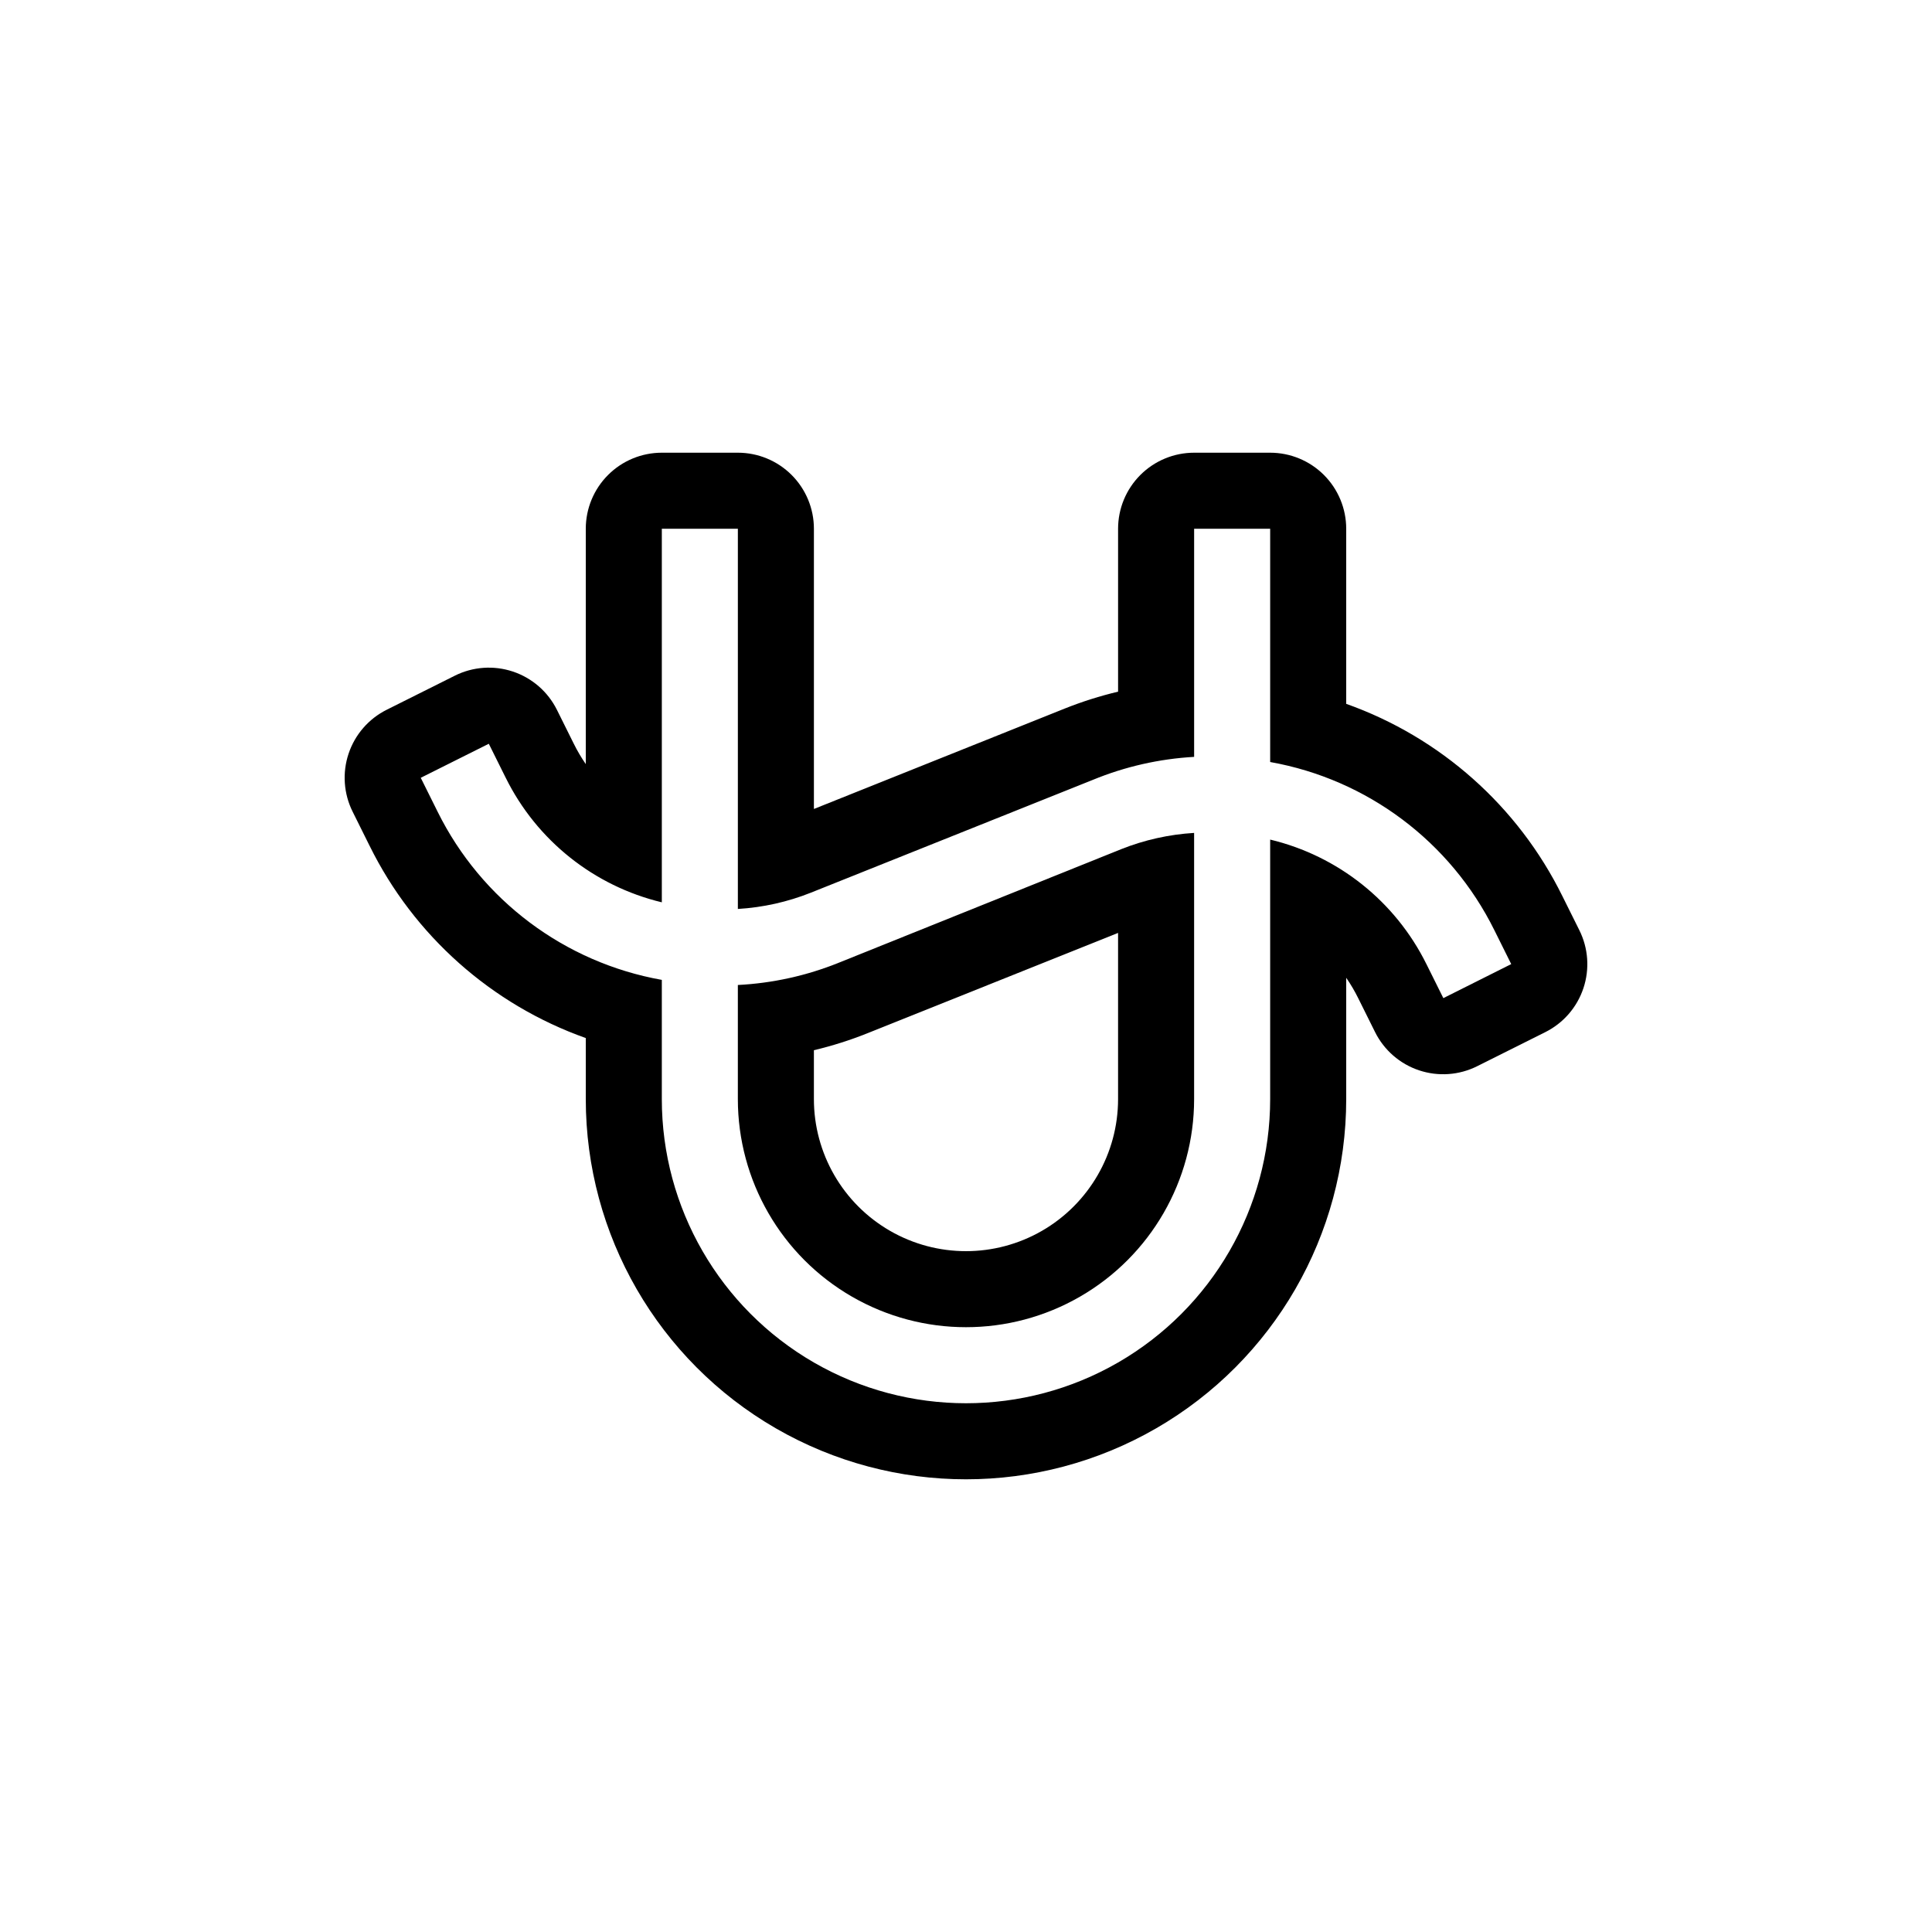
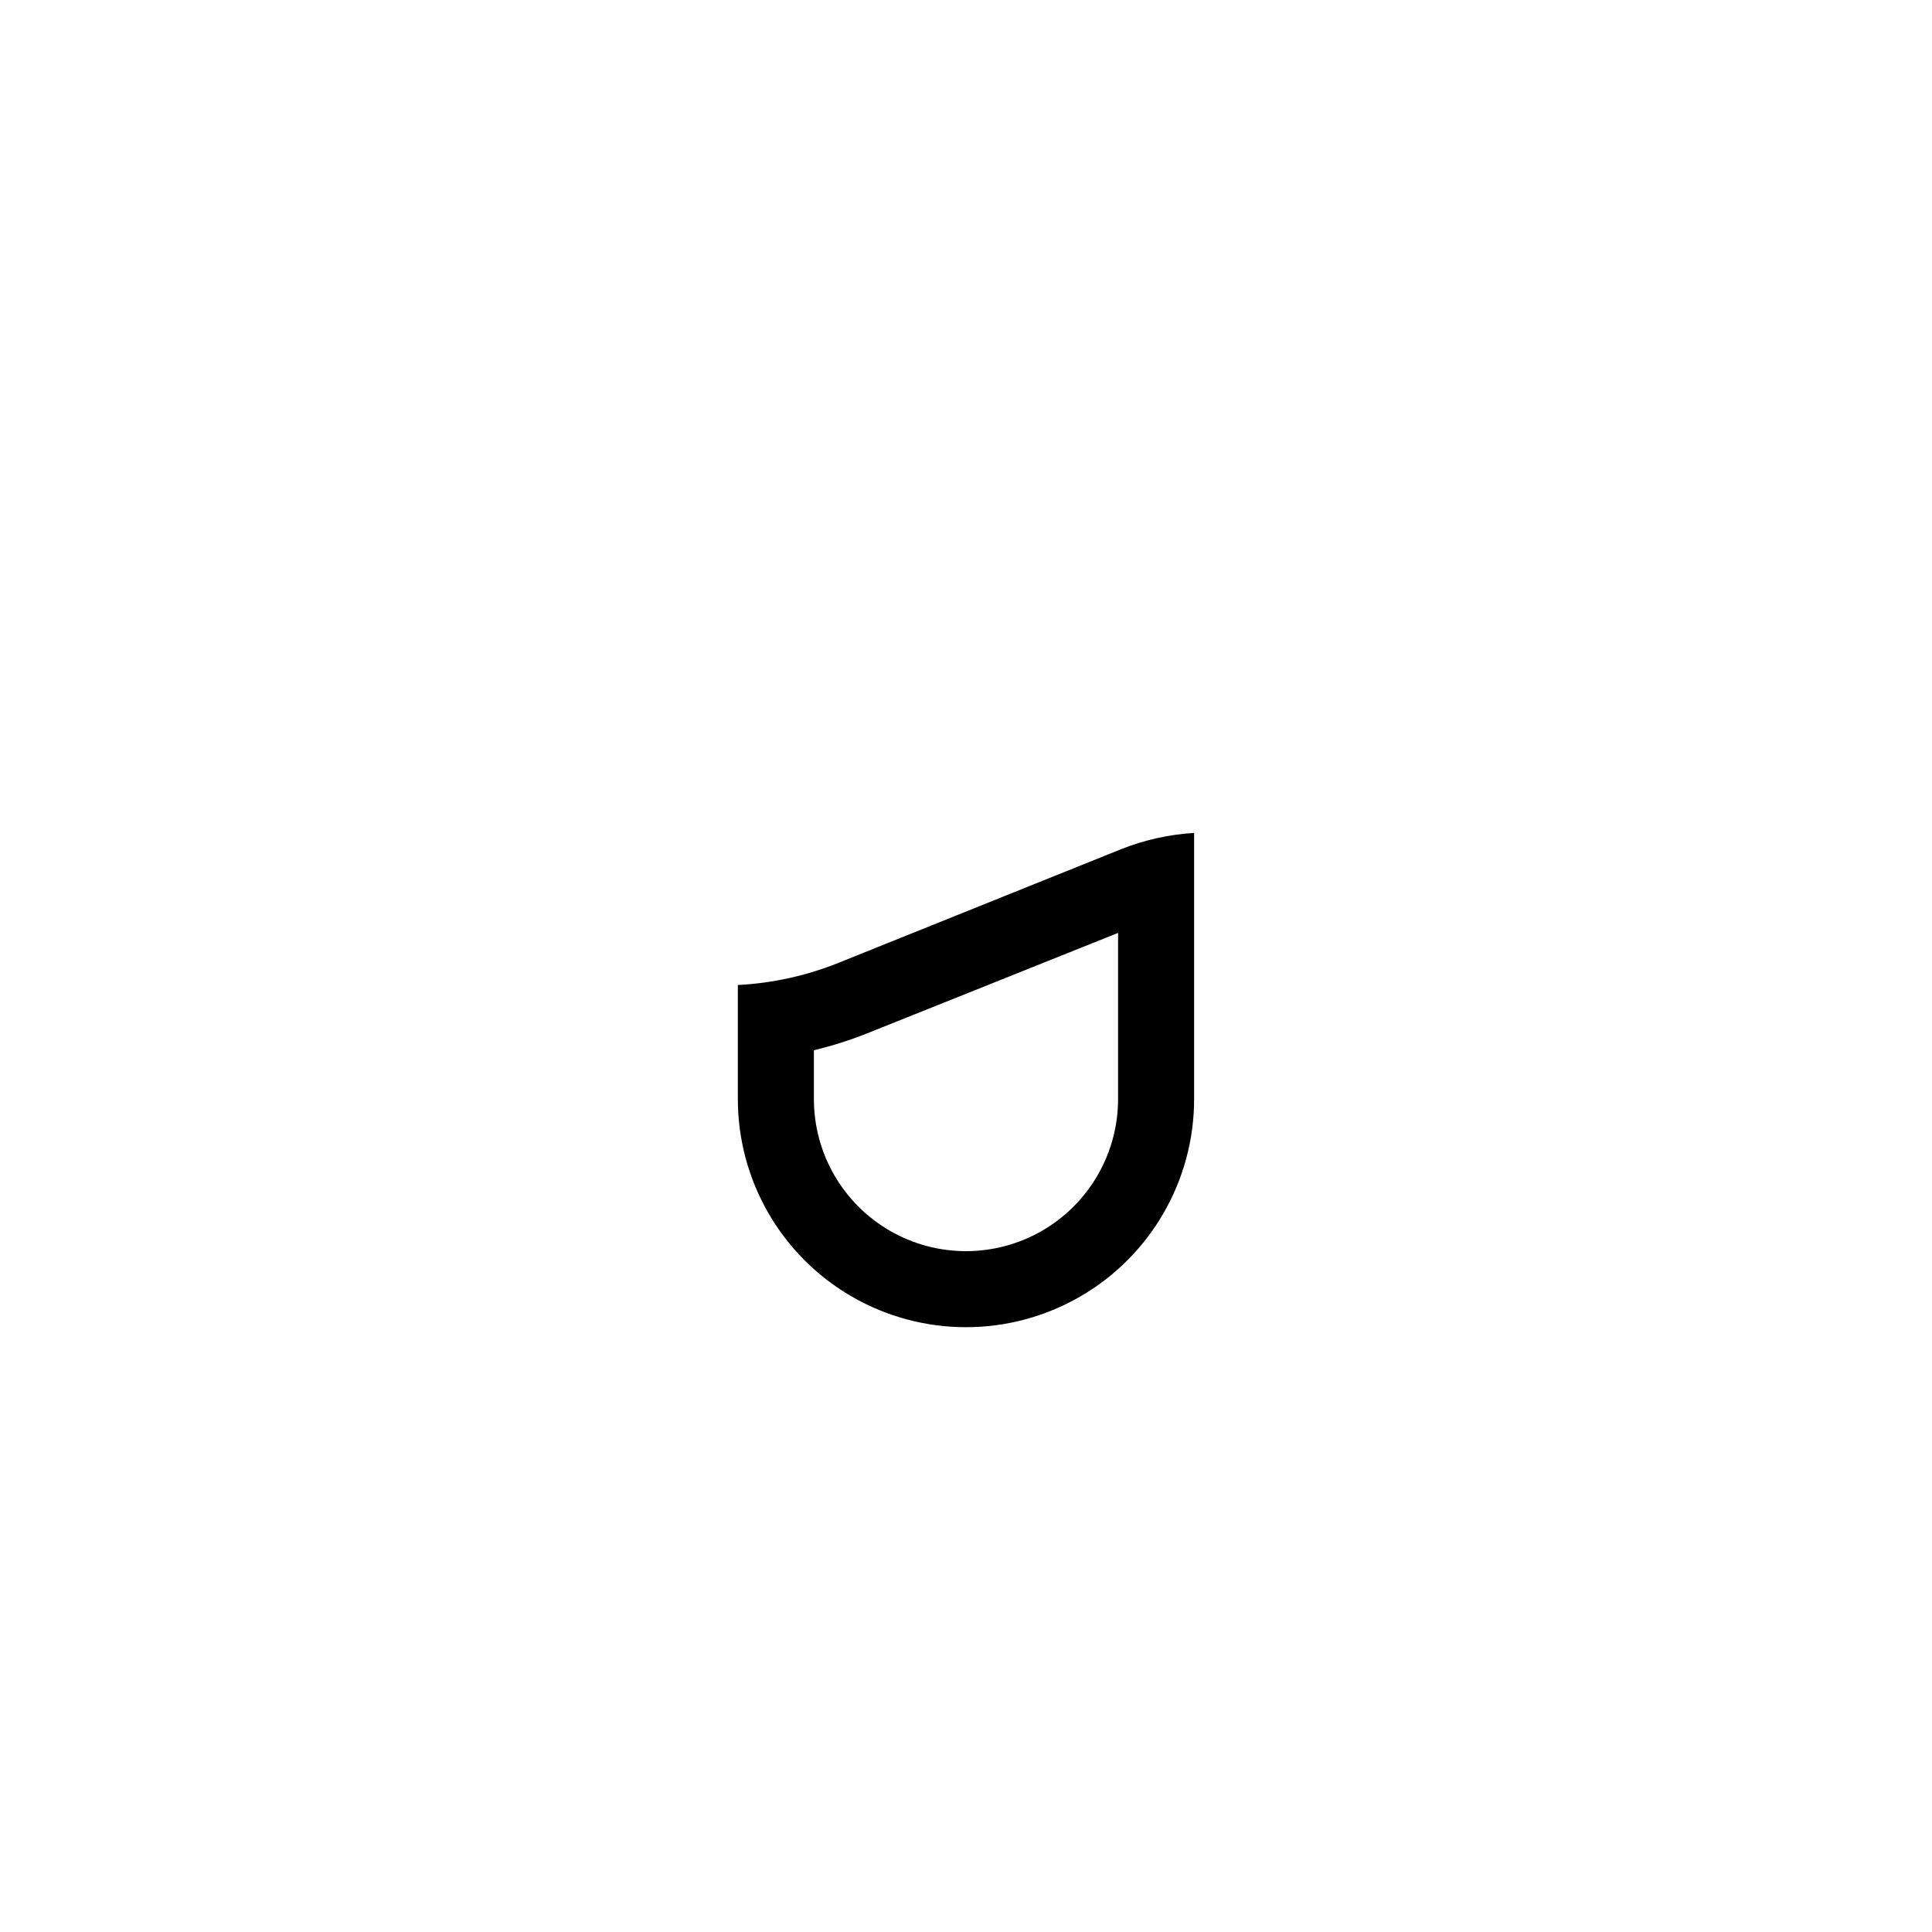
<svg xmlns="http://www.w3.org/2000/svg" fill="#000000" width="800px" height="800px" version="1.1" viewBox="144 144 512 512">
  <g>
    <path d="m366.39 399.09c-8.555 3.469-17.633 5.477-26.852 5.945v30.23c0 21.598 11.52 41.559 30.227 52.355 18.707 10.801 41.754 10.801 60.457 0 18.707-10.797 30.23-30.758 30.23-52.355v-70.535c-6.656 0.402-13.207 1.863-19.398 4.336zm73.91-4.129v40.305c0 14.398-7.684 27.703-20.152 34.906-12.473 7.199-27.836 7.199-40.305 0-12.473-7.203-20.152-20.508-20.152-34.906v-12.949c4.82-1.145 9.555-2.641 14.156-4.484l66.453-26.602z" />
-     <path d="m558.04 381.46c-11.742-23.781-32.289-42.051-57.281-50.934v-46.402c0-5.344-2.125-10.469-5.902-14.25-3.781-3.777-8.906-5.902-14.25-5.902h-20.152c-5.348 0-10.473 2.125-14.25 5.902-3.781 3.781-5.902 8.906-5.902 14.25v43.176c-4.824 1.145-9.555 2.644-14.16 4.484l-66.449 26.602v-74.262c0-5.344-2.125-10.469-5.902-14.25-3.781-3.777-8.906-5.902-14.25-5.902h-20.152c-5.348 0-10.473 2.125-14.25 5.902-3.781 3.781-5.902 8.906-5.902 14.25v62.371c-1.188-1.715-2.25-3.519-3.176-5.391l-4.484-9.02v0.004c-2.387-4.785-6.582-8.426-11.656-10.117s-10.613-1.297-15.398 1.098l-18.035 9.02c-4.785 2.387-8.426 6.582-10.117 11.656-1.691 5.074-1.297 10.613 1.098 15.398l4.484 9.02v-0.004c11.742 23.785 32.293 42.055 57.285 50.938v16.172c0 36 19.203 69.262 50.379 87.262 31.176 18 69.586 18 100.76 0 31.176-18 50.383-51.262 50.383-87.262v-32.145c1.188 1.719 2.246 3.519 3.172 5.391l4.484 9.02c2.391 4.785 6.582 8.426 11.66 10.117 5.074 1.691 10.613 1.297 15.395-1.098l18.035-9.02c4.789-2.391 8.426-6.582 10.117-11.656 1.691-5.078 1.297-10.617-1.098-15.398zm-31.539 27.055-4.484-9.02v0.004c-8.223-16.602-23.395-28.691-41.41-33v68.77c0 28.797-15.367 55.41-40.305 69.809-24.941 14.398-55.672 14.398-80.609 0-24.941-14.398-40.305-41.012-40.305-69.809v-31.59c-25.746-4.582-47.785-21.109-59.402-44.535l-4.484-9.02 18.035-9.02 4.484 9.02h0.004c8.211 16.59 23.363 28.676 41.363 33v-99h20.152v100.76c6.652-0.398 13.203-1.859 19.395-4.332l74.664-29.875c8.547-3.519 17.625-5.578 26.855-6.098v-60.457h20.152v61.82c25.742 4.582 47.785 21.109 59.398 44.535l4.484 9.02z" />
  </g>
</svg>